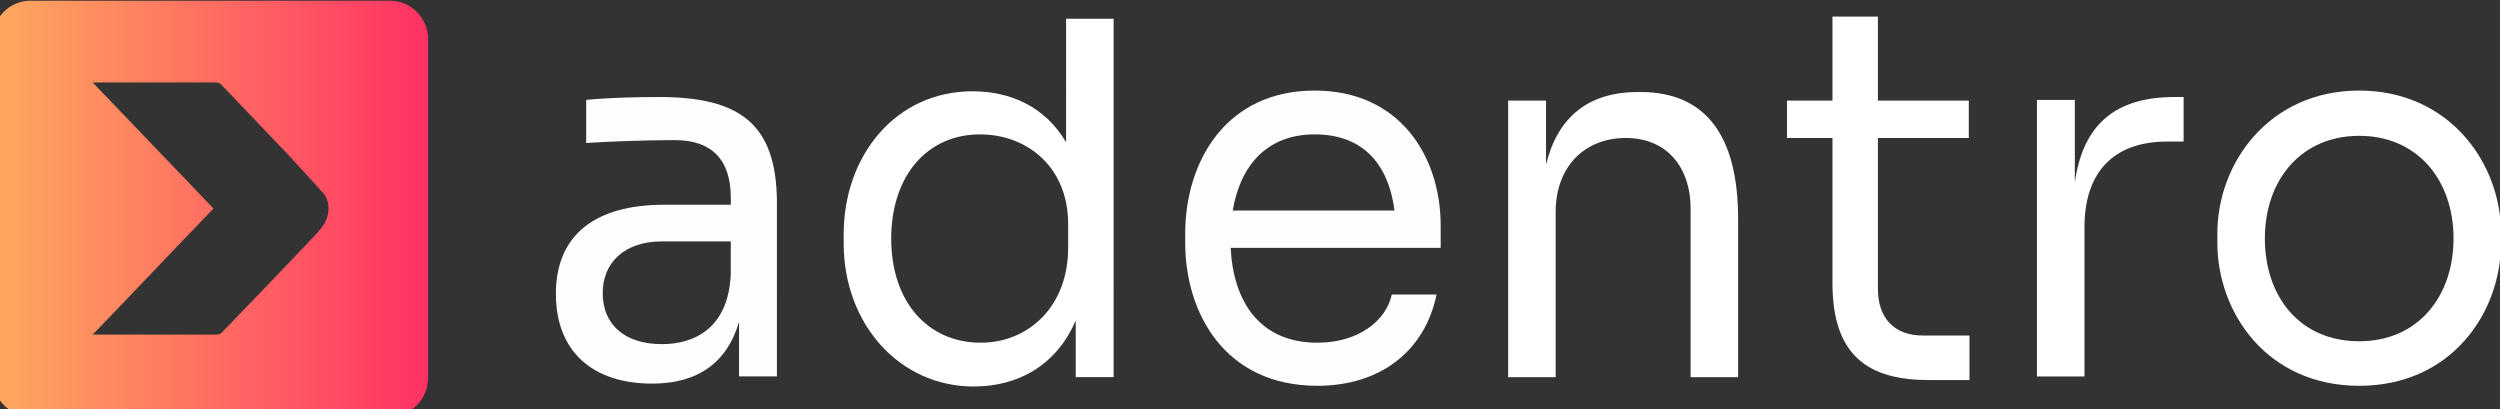
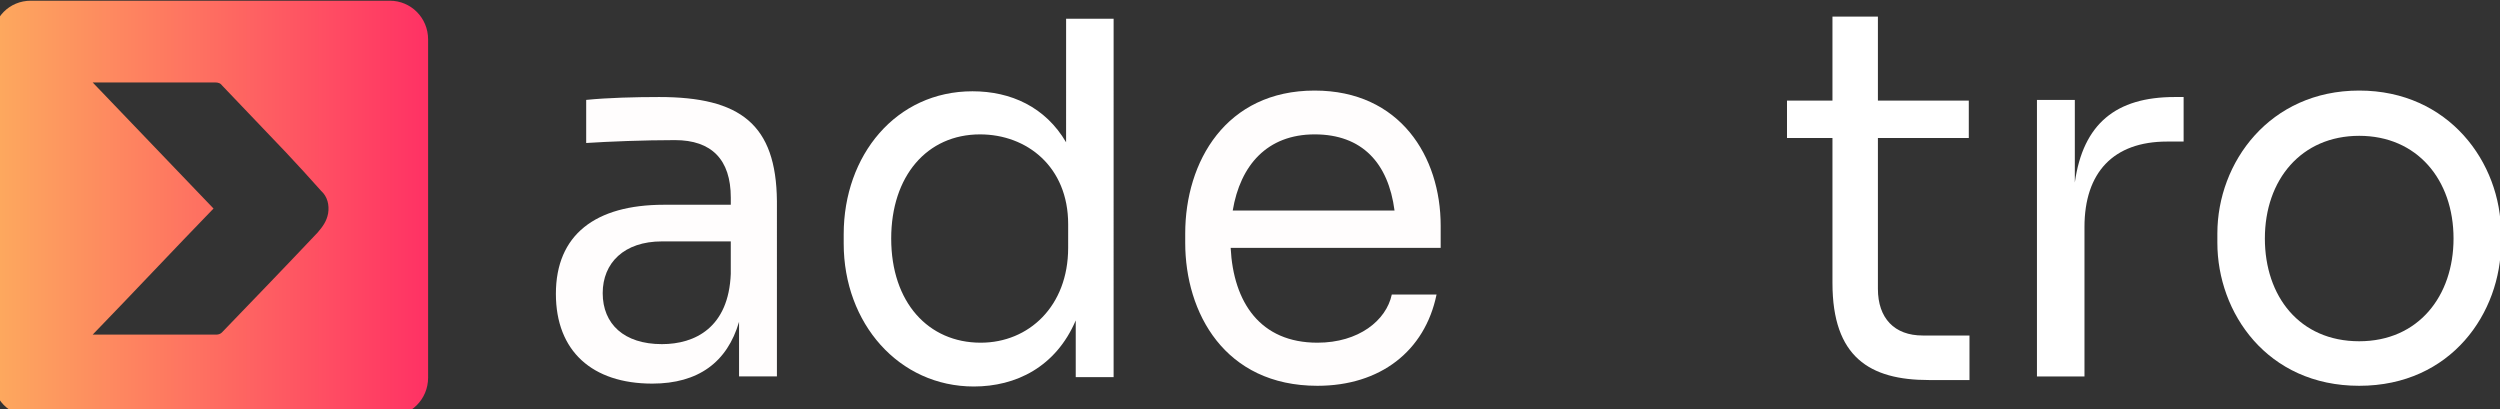
<svg xmlns="http://www.w3.org/2000/svg" xmlns:ns1="http://sodipodi.sourceforge.net/DTD/sodipodi-0.dtd" xmlns:ns2="http://www.inkscape.org/namespaces/inkscape" width="165" height="27" xml:space="preserve" overflow="hidden" version="1.1" id="svg17" ns1:docname="adentro-logo-white.svg" ns2:version="1.4 (e7c3feb1, 2024-10-09)">
  <rect width="100%" height="100%" fill="#333333" stroke="none" />
  <ns1:namedview id="namedview17" pagecolor="#ffffff" bordercolor="#000000" borderopacity="0.25" ns2:showpageshadow="2" ns2:pageopacity="0.0" ns2:pagecheckerboard="0" ns2:deskcolor="#d1d1d1" ns2:zoom="6.4" ns2:cx="85.3125" ns2:cy="7.890625" ns2:window-width="1824" ns2:window-height="1186" ns2:window-x="622" ns2:window-y="223" ns2:window-maximized="0" ns2:current-layer="svg17" />
  <defs id="defs6">
    <clipPath id="clip1">
      <rect x="116" y="89" width="165" height="27" id="rect2" />
    </clipPath>
    <clipPath id="clip2">
      <rect x="116" y="90" width="165" height="26" id="rect3" />
    </clipPath>
    <clipPath id="clip3">
      <rect x="116" y="90" width="165" height="26" id="rect4" />
    </clipPath>
    <clipPath id="clip4">
      <rect x="116" y="90" width="165" height="26" id="rect5" />
    </clipPath>
    <linearGradient x1="-0.473" y1="13.459" x2="27.593" y2="13.459" gradientUnits="userSpaceOnUse" spreadMethod="pad" id="fill5">
      <stop offset="0" stop-color="#FDAA5E" stop-opacity="1" id="stop5" />
      <stop offset="1" stop-color="#FF3164" stop-opacity="1" id="stop6" />
    </linearGradient>
    <clipPath clipPathUnits="userSpaceOnUse" id="clipPath18">
      <rect x="116" y="89" width="165" height="27" id="rect19" style="stroke-width:1" />
    </clipPath>
  </defs>
  <g clip-path="url(#clipPath18)" id="g15" transform="matrix(1,0,0,1.055,-116,-95.387)">
    <g clip-path="url(#clip3)" id="g14">
      <g clip-path="url(#clip4)" id="g13">
        <path d="m 42.486,6.484 c -1.553,0 -3.329,0.045 -4.704,0.18 v 2.696 c 1.42,-0.09 3.728,-0.18 5.725,-0.18 2.352,0 3.595,1.213 3.595,3.595 v 0.449 h -4.305 c -4.438,0 -6.968,1.887 -6.968,5.572 0,3.595 2.352,5.617 6.213,5.617 2.973,0 4.837,-1.348 5.592,-3.865 v 3.415 h 2.441 V 13 C 50.03,8.192 47.722,6.484 42.486,6.484 Z m 4.615,11.055 c -0.133,3.37 -2.308,4.404 -4.438,4.404 -2.441,0 -3.817,-1.258 -3.817,-3.191 0,-1.887 1.376,-3.236 3.817,-3.236 h 4.438 z" fill="#1a1365" fill-rule="nonzero" fill-opacity="1" transform="matrix(1.024,0,0,1,116,90)" id="path6" style="fill:#fffdfd;fill-opacity:1" />
        <path d="M 68.713,9.315 C 67.382,7.113 65.163,6.125 62.678,6.125 c -4.926,0 -8.299,3.999 -8.299,8.942 v 0.584 c 0,4.988 3.55,8.942 8.388,8.942 2.707,0 5.281,-1.213 6.568,-4.134 v 3.55 h 2.441 V 1.586 h -3.062 z m 0.133,6.606 c 0,3.64 -2.53,5.932 -5.636,5.932 -3.373,0 -5.769,-2.517 -5.769,-6.516 0,-3.909 2.308,-6.516 5.725,-6.516 3.018,0 5.681,2.022 5.681,5.617 z" fill="#1a1365" fill-rule="nonzero" fill-opacity="1" transform="matrix(1.024,0,0,1,116,90)" id="path7" style="fill:#ffffff;fill-opacity:1" />
        <path d="m 84.734,6.08 c -5.725,0 -8.343,4.449 -8.343,8.942 v 0.584 c 0,4.359 2.53,8.943 8.521,8.943 4.038,0 6.923,-2.157 7.678,-5.707 H 89.705 c -0.355,1.618 -2.13,3.011 -4.793,3.011 -3.683,0 -5.414,-2.517 -5.592,-5.932 h 13.536 v -1.393 c 0,-4.314 -2.618,-8.448 -8.121,-8.448 z M 79.453,13.584 c 0.488,-2.831 2.219,-4.763 5.281,-4.763 3.062,0 4.749,1.797 5.148,4.763 z" fill="#1a1365" fill-rule="nonzero" fill-opacity="1" transform="matrix(1.024,0,0,1,116,90)" id="path8" style="fill:#fffdfd;fill-opacity:1" />
-         <path d="m 105.726,6.17 h -0.133 c -3.24,0 -5.193,1.573 -5.947,4.539 V 6.709 H 97.205 V 24.01 h 3.062 V 13.674 c 0,-2.786 1.82,-4.628 4.527,-4.628 2.574,0 4.172,1.753 4.172,4.449 v 10.515 h 3.062 v -9.886 c 0,-5.168 -2.042,-7.954 -6.302,-7.954 z" fill="#1a1365" fill-rule="nonzero" fill-opacity="1" transform="matrix(1.024,0,0,1,116,90)" id="path9" style="fill:#ffffff;fill-opacity:1" />
        <path d="m 121.037,1.451 h -2.929 v 5.258 h -2.93 v 2.337 h 2.93 V 18.123 c 0,4.628 2.396,6.066 6.213,6.066 h 2.618 v -2.786 h -3.018 c -1.819,0 -2.884,-1.079 -2.884,-2.921 V 9.046 h 5.858 V 6.709 h -5.858 z" fill="#1a1365" fill-rule="nonzero" fill-opacity="1" transform="matrix(1.024,0,0,1,116,90)" id="path10" style="fill:#ffffff;fill-opacity:1" />
        <path d="M 133.729,11.832 V 6.664 h -2.441 V 23.965 h 3.063 v -9.347 c 0,-3.415 1.863,-5.348 5.325,-5.348 h 1.065 V 6.484 h -0.577 c -3.772,0 -5.902,1.663 -6.435,5.348 z" fill="#1a1365" fill-rule="nonzero" fill-opacity="1" transform="matrix(1.024,0,0,1,116,90)" id="path11" style="fill:#ffffff;fill-opacity:1" />
        <path d="m 152.058,6.08 c -5.769,0 -9.142,4.494 -9.142,8.942 v 0.584 c 0,4.359 3.195,8.943 9.142,8.943 5.947,0 9.142,-4.584 9.142,-8.943 V 15.022 c 0,-4.449 -3.373,-8.942 -9.142,-8.942 z m 0,15.683 c -3.861,0 -6.08,-2.831 -6.08,-6.426 0,-3.685 2.352,-6.426 6.08,-6.426 3.728,0 6.08,2.741 6.08,6.426 0,3.595 -2.264,6.426 -6.08,6.426 z" fill="#1a1365" fill-rule="nonzero" fill-opacity="1" transform="matrix(1.024,0,0,1,116,90)" id="path12" style="fill:#ffffff;fill-opacity:1" />
        <path d="M 25.131,0.459 H 1.989 c -1.388,0 -2.462,1.058 -2.462,2.424 V 24.036 c 0,1.322 1.074,2.424 2.462,2.424 H 25.131 c 1.343,0 2.462,-1.058 2.462,-2.424 V 2.883 c 0,-1.366 -1.119,-2.424 -2.462,-2.424 z M 21.147,13.768 c -0.089,0.485 -0.358,0.837 -0.671,1.19 -2.059,2.115 -4.118,4.186 -6.177,6.258 -0.089,0.088 -0.224,0.132 -0.358,0.132 -1.522,0 -3.089,0 -4.611,0 H 9.285 c -0.492,0 -1.03,0 -1.522,0 H 7.719 c -0.492,0 -0.985,0 -1.477,0 -0.09,0 -0.134,0 -0.269,0 2.641,-2.644 5.192,-5.288 7.789,-7.888 -2.596,-2.644 -5.192,-5.244 -7.789,-7.888 0.134,0 0.179,0 0.269,0 1.522,0 3.044,0 4.566,0 0.492,0 0.985,0 1.477,0 0.537,0 1.03,0 1.567,0 0.224,0 0.358,0.044 0.492,0.22 1.343,1.366 2.731,2.776 4.073,4.142 0.761,0.793 1.522,1.586 2.283,2.424 0.403,0.352 0.537,0.881 0.448,1.41 z" fill="url(#fill5)" fill-rule="nonzero" transform="matrix(1.024,0,0,1,116,90)" id="path13" style="fill:url(#fill5)" />
      </g>
    </g>
  </g>
</svg>